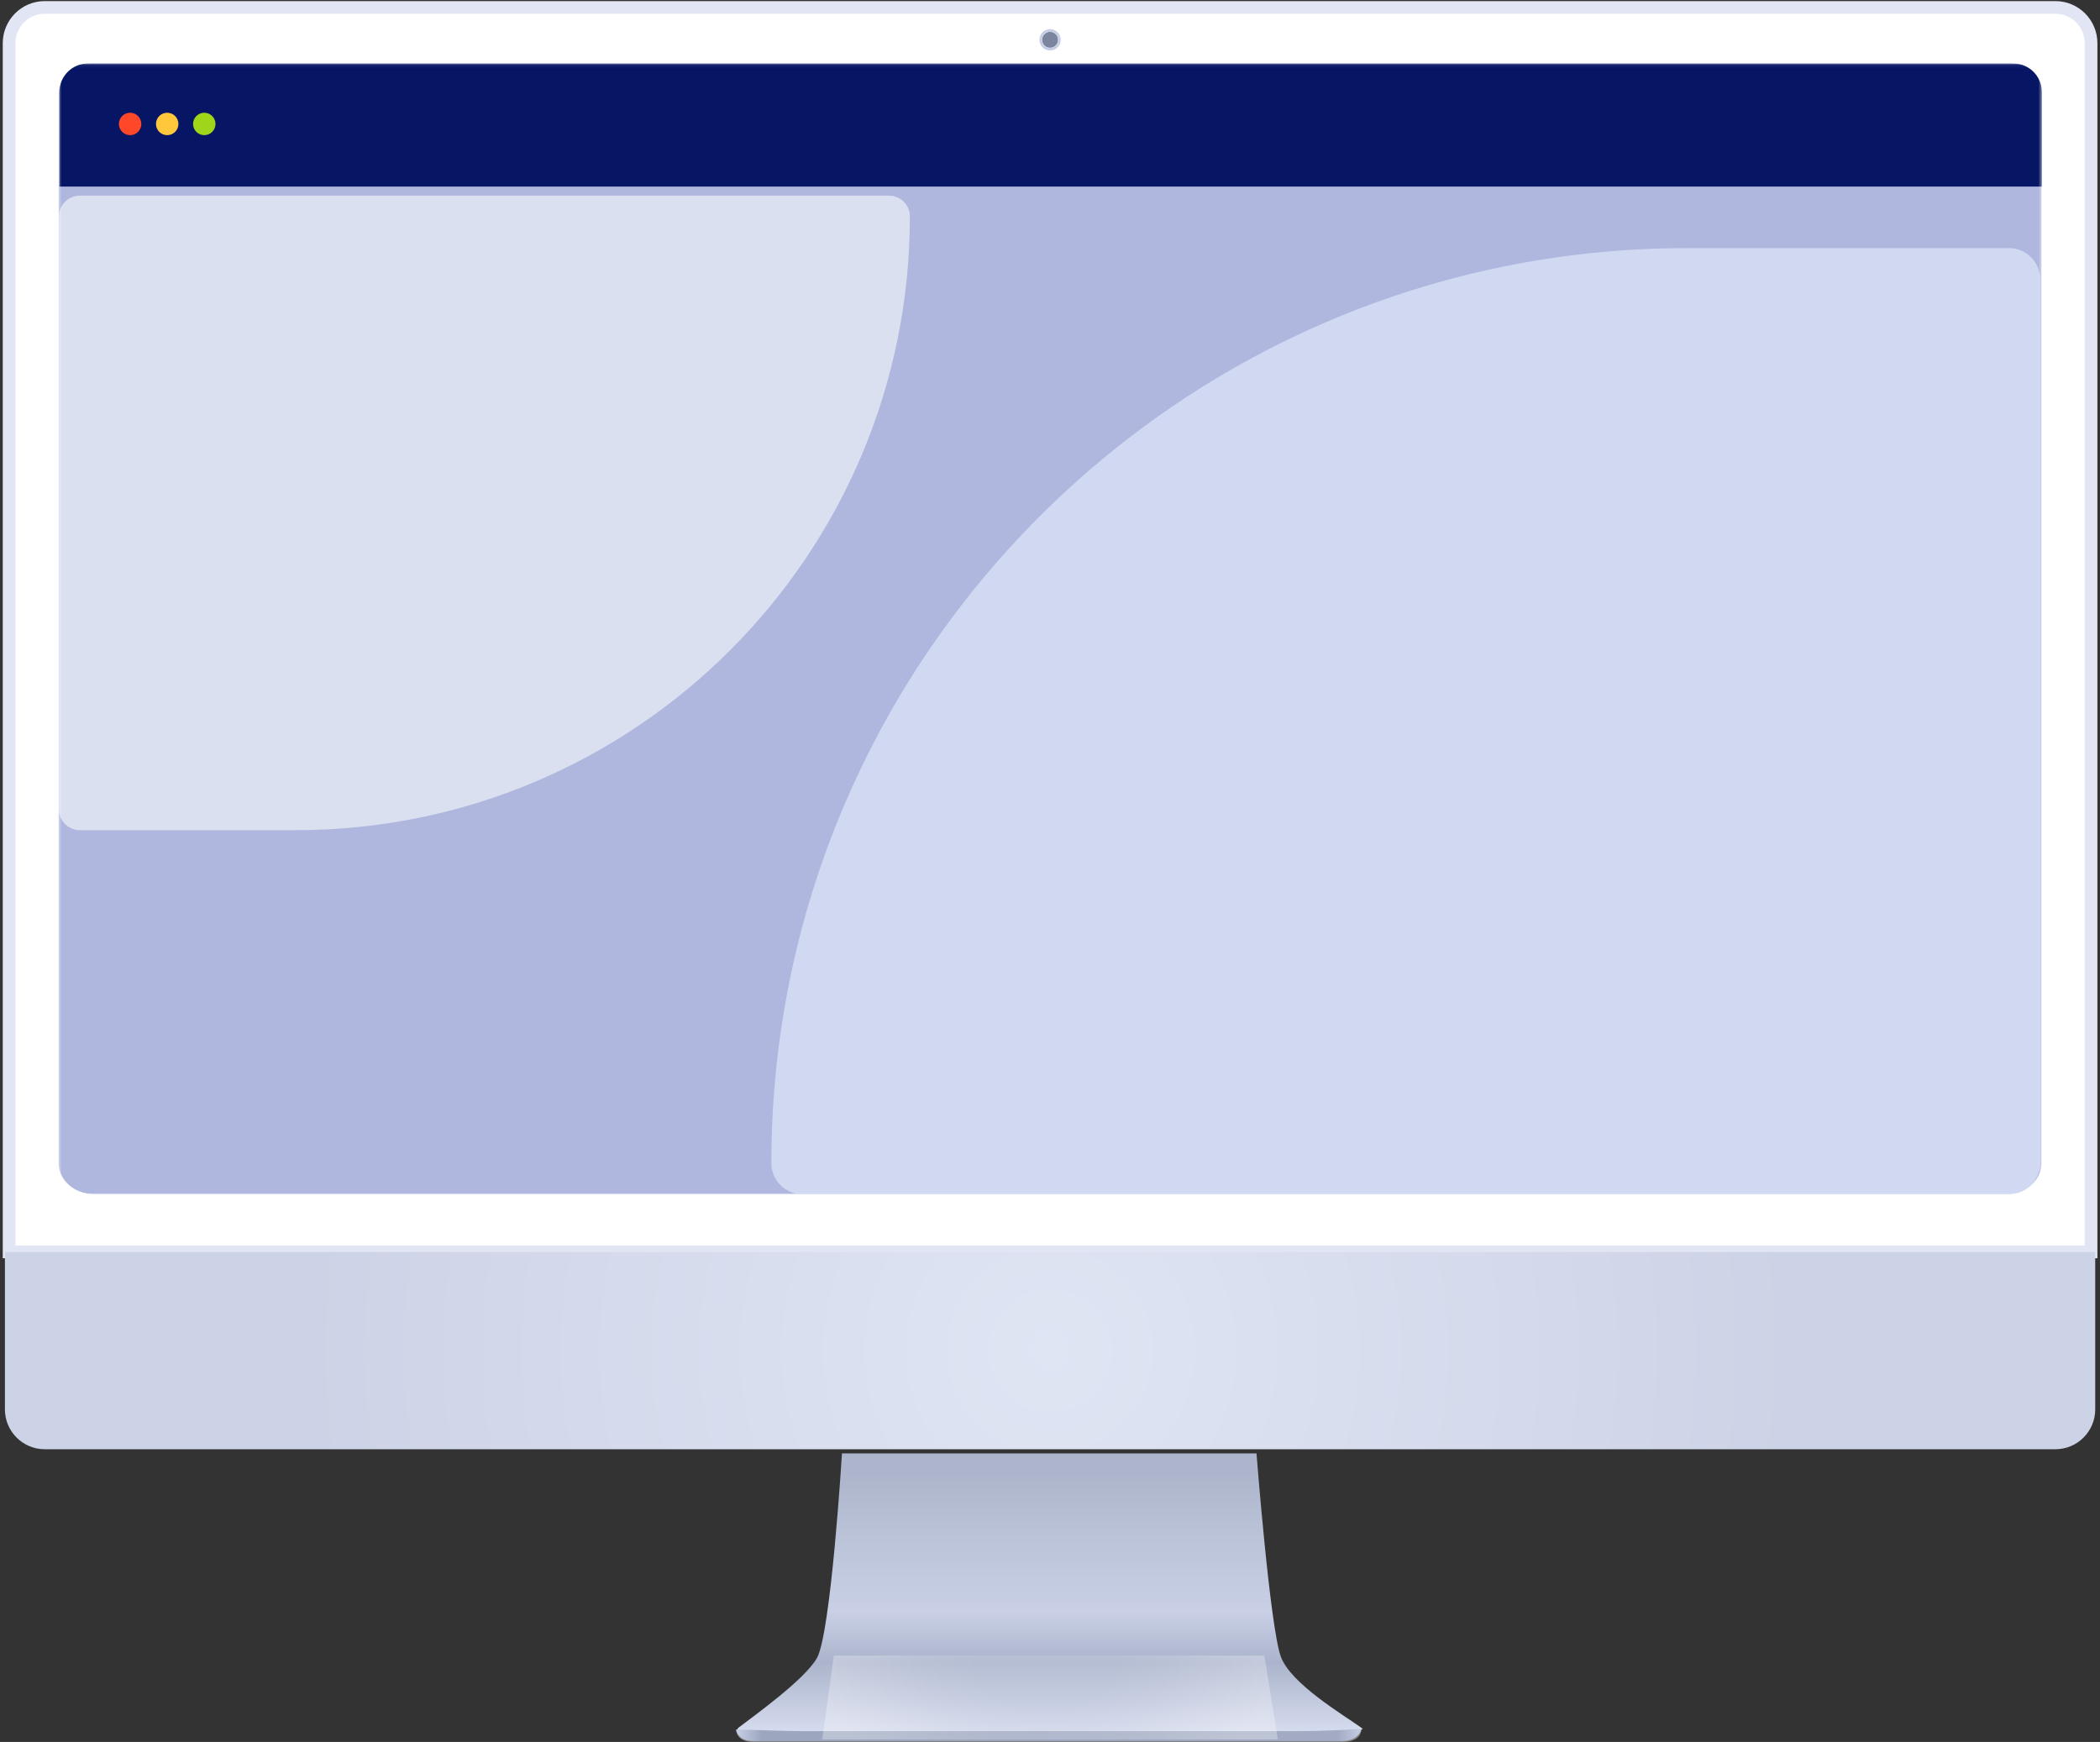
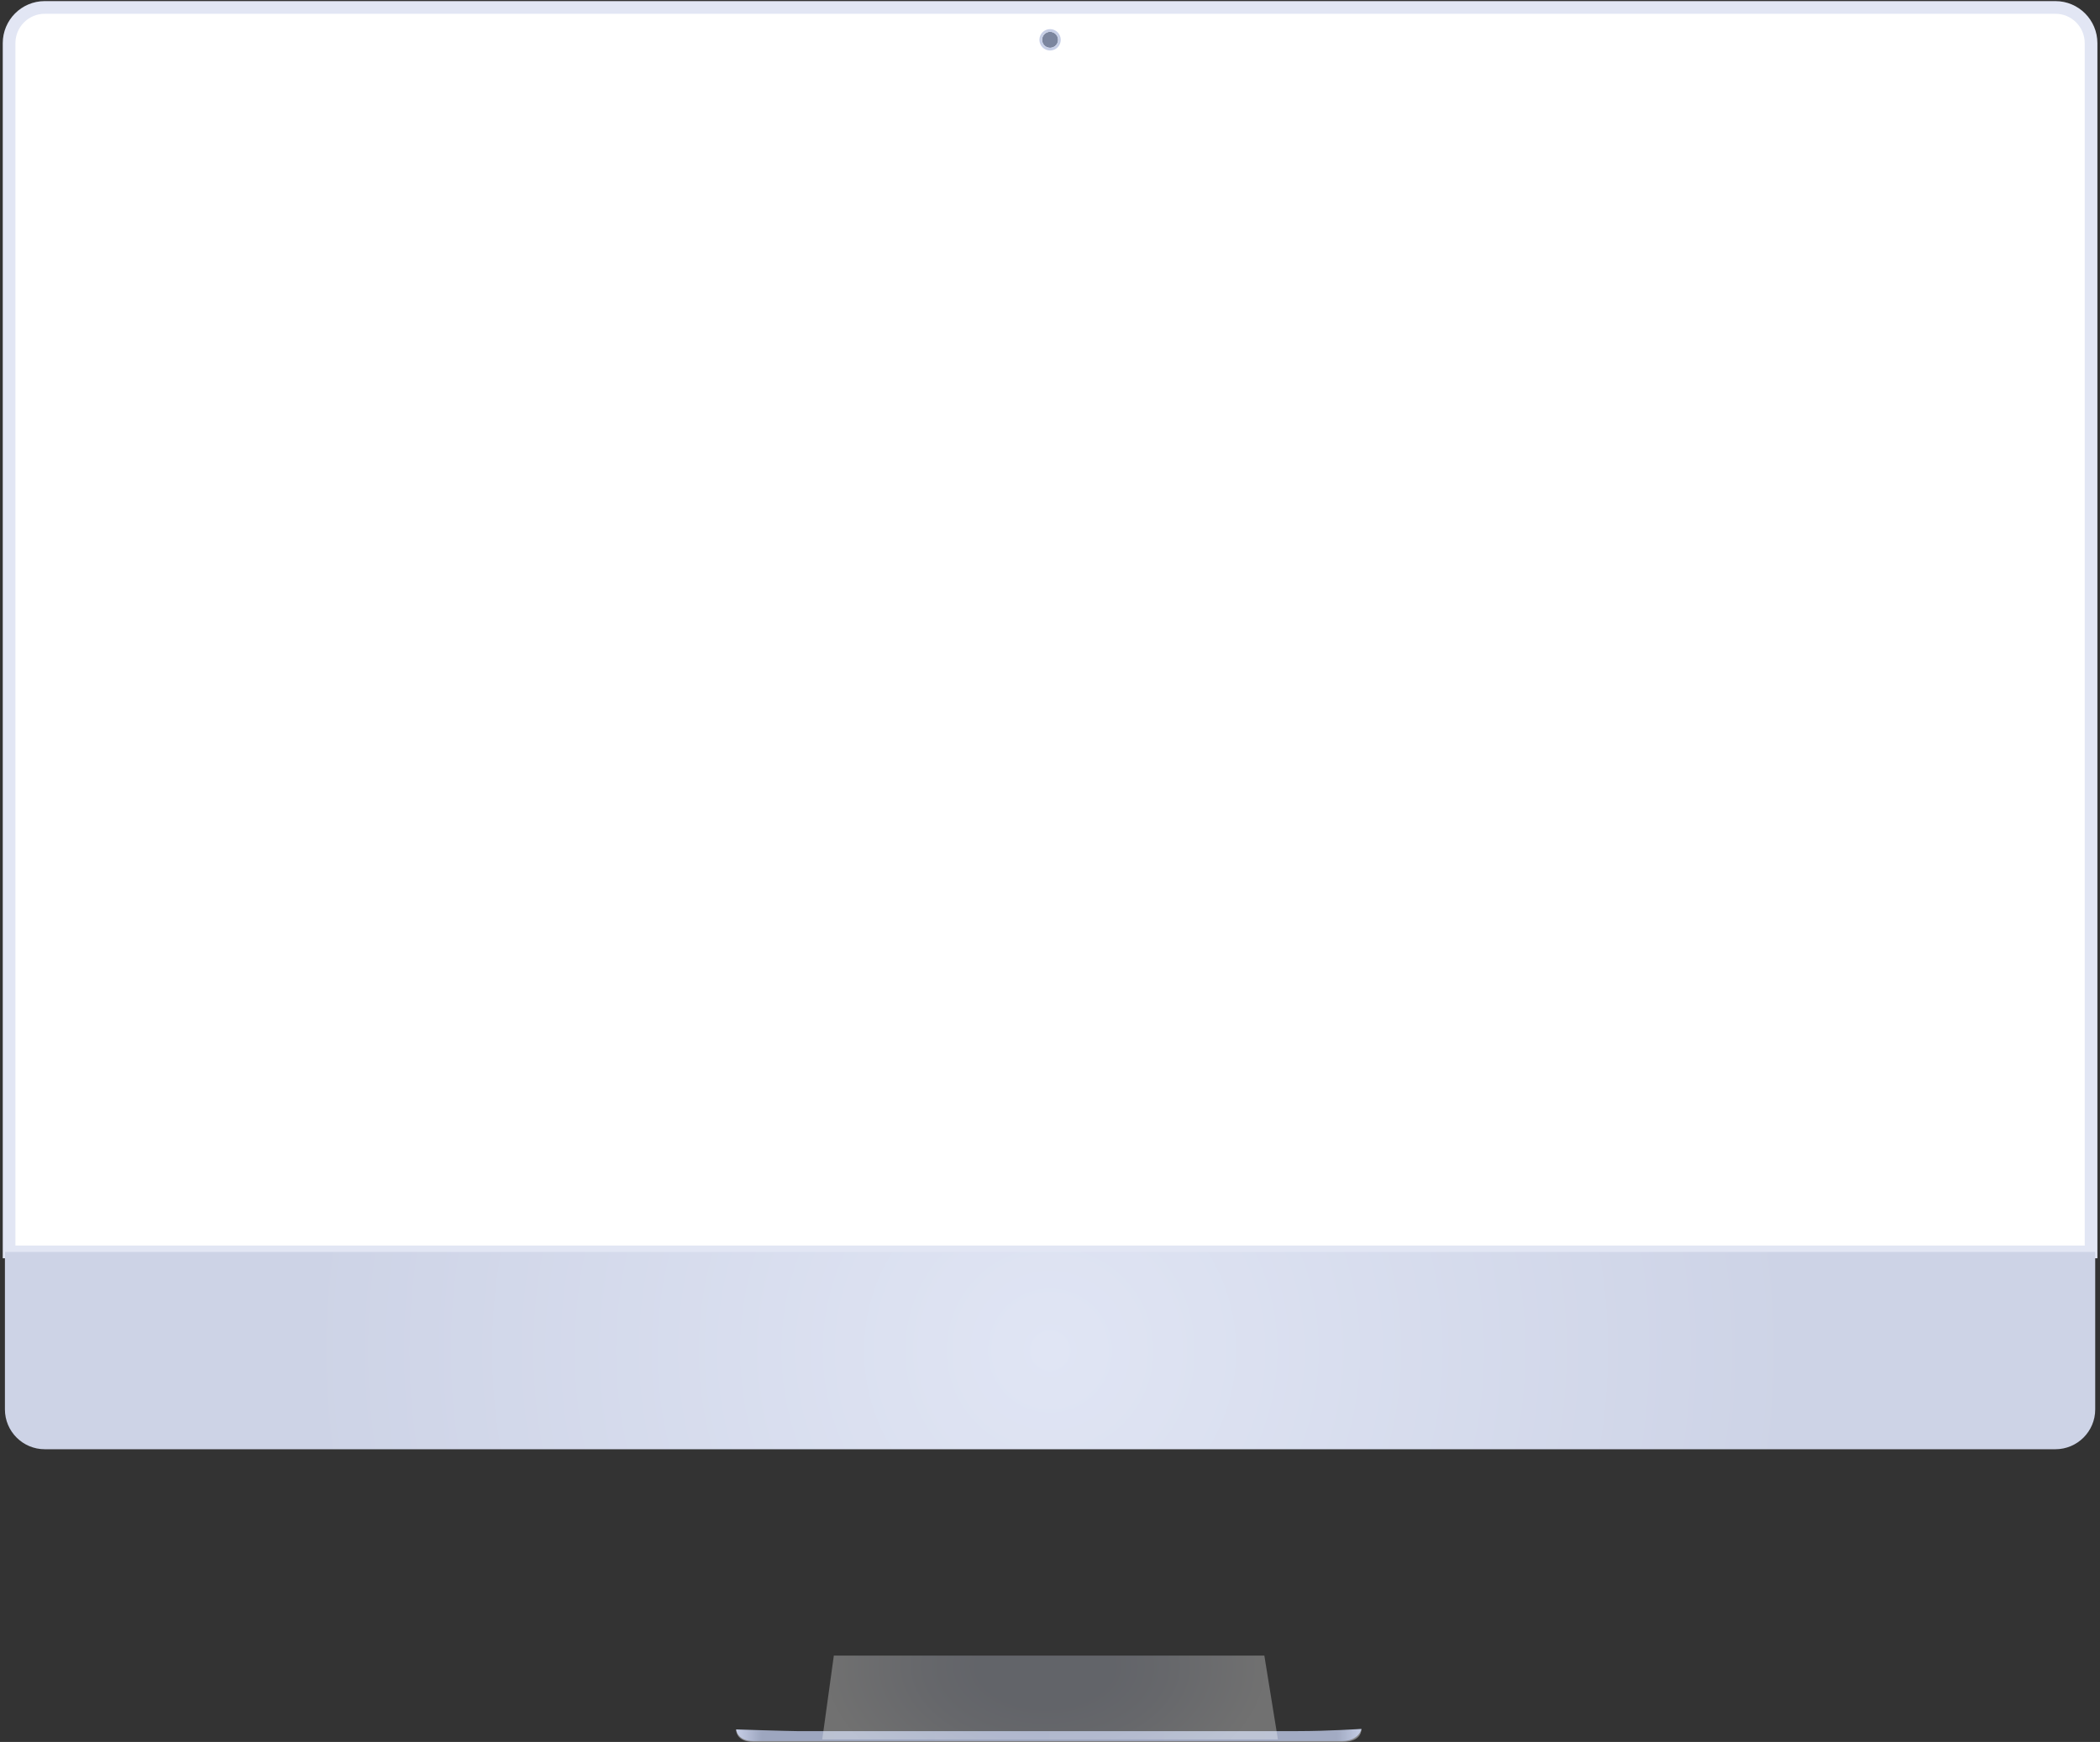
<svg xmlns="http://www.w3.org/2000/svg" width="663" height="550" viewBox="0 0 663 550" fill="none">
  <rect x="0" y="0" width="663" height="550" fill="#333333" stroke="none" />
-   <path d="M404.371 523.069C400.943 513.597 396.694 458.905 396.694 458.905H265.824C265.824 458.905 262.35 515.716 257.905 523.535C254.054 530.308 238.236 541.615 233.132 545.521C232.438 546.047 233.058 546.863 233.933 546.863L255.306 548.017H403.112L429.44 546.047C430.323 546.047 430.484 546.02 429.764 545.5C424.255 541.54 407.482 531.65 404.371 523.056V523.069Z" fill="url(#paint0_linear_520_194965)" />
  <path d="M232.418 546.06V546.377C232.418 546.377 232.418 550.007 237.859 550.007H423.703C430.093 550.007 429.797 546.067 429.797 546.067C429.797 546.067 423.723 549.062 406.976 549.062H255.595C241.663 549.062 232.418 546.067 232.418 546.067V546.06Z" fill="#868688" />
  <path d="M251.542 546.587C248.915 546.587 232.424 546.054 232.424 546.054C232.424 546.054 232.62 549.73 237.946 549.73H423.575C428.935 549.73 429.804 546.054 429.804 546.054V545.892C429.804 545.892 419.353 546.587 409.804 546.587H251.535H251.542Z" fill="url(#paint1_linear_520_194965)" />
  <path style="mix-blend-mode:multiply" opacity="0.3" d="M259.595 549.204H403.455L399.172 522.745H263.252L259.595 549.204Z" fill="url(#paint2_radial_520_194965)" />
  <path d="M2.871 395.281V13.616C2.871 7.403 7.915 2.35 14.116 2.35H648.932C655.134 2.35 660.178 7.403 660.178 13.616V395.281H2.871Z" fill="white" stroke="#E2E6F4" stroke-width="4" stroke-miterlimit="10" />
  <mask id="mask0_520_194965" style="mask-type:alpha" maskUnits="userSpaceOnUse" x="18" y="20" width="627" height="358">
-     <path d="M18.406 374.388V23.244C18.406 21.476 19.867 20.039 21.665 20.039H641.377C643.182 20.039 644.637 21.476 644.637 23.244V374.395C644.637 376.163 643.175 377.599 641.377 377.599H21.665C19.861 377.599 18.406 376.163 18.406 374.395V374.388Z" fill="url(#paint3_radial_520_194965)" />
-   </mask>
+     </mask>
  <g mask="url(#mask0_520_194965)">
-     <path d="M633.507 20H29.544C23.458 20 18.525 24.376 18.525 29.774V367.226C18.525 372.624 23.458 377 29.544 377H633.507C639.592 377 644.525 372.624 644.525 367.226V29.774C644.525 24.376 639.592 20 633.507 20Z" fill="#AFB7DE" />
    <path d="M532.685 78.338H634.305C639.704 78.338 644.088 82.718 644.088 88.114V367.282C644.088 372.677 639.704 377.058 634.305 377.058H253.309C247.909 377.058 243.526 372.677 243.526 367.282C243.526 207.809 373.093 78.338 532.685 78.338Z" fill="#D1D8F2" />
    <path d="M280.696 61.782H25.182C21.558 61.782 18.62 64.718 18.62 68.339V255.561C18.62 259.183 21.558 262.119 25.182 262.119H93.333C200.433 262.119 287.257 175.36 287.257 68.339C287.257 64.718 284.319 61.782 280.695 61.782H280.696Z" fill="#DAE0EF" />
    <path d="M18.762 29.039C18.762 24.069 22.791 20.039 27.762 20.039H635.637C640.607 20.039 644.637 24.069 644.637 29.039V58.918H18.762V29.039Z" fill="#061665" />
    <circle cx="41.075" cy="39.136" r="3.54" fill="#FF4729" />
    <circle cx="52.784" cy="39.136" r="3.54" fill="#FFC73B" />
    <circle cx="64.493" cy="39.136" r="3.54" fill="#9FD61A" />
  </g>
  <path d="M1.552 445.001C1.552 451.957 7.195 457.59 14.151 457.59H648.892C655.855 457.59 661.491 451.957 661.491 445.001V395.281H1.552V445.001Z" fill="url(#paint4_radial_520_194965)" />
  <path d="M329 12.57C329 13.967 330.131 15.1 331.525 15.1C332.919 15.1 334.05 13.967 334.05 12.57C334.05 11.174 332.919 10.04 331.525 10.04C330.131 10.04 329 11.174 329 12.57Z" fill="#7B859E" />
  <path d="M328.158 12.57C328.158 14.432 329.667 15.944 331.525 15.944C333.384 15.944 334.892 14.432 334.892 12.57C334.892 10.708 333.384 9.197 331.525 9.197C329.667 9.197 328.158 10.708 328.158 12.57ZM334.057 12.57C334.057 13.967 332.926 15.1 331.532 15.1C330.138 15.1 329.007 13.967 329.007 12.57C329.007 11.174 330.138 10.041 331.532 10.041C332.926 10.041 334.057 11.174 334.057 12.57Z" fill="#C6CEE6" />
  <defs>
    <linearGradient id="paint0_linear_520_194965" x1="331.525" y1="548.03" x2="331.525" y2="458.912" gradientUnits="userSpaceOnUse">
      <stop stop-color="#D8DEF0" />
      <stop offset="0.26" stop-color="#ABB4CC" />
      <stop offset="0.44" stop-color="#C9D0E6" />
      <stop offset="0.74" stop-color="#B9C1D7" />
      <stop offset="0.93" stop-color="#ADB5CC" />
    </linearGradient>
    <linearGradient id="paint1_linear_520_194965" x1="232.667" y1="547.815" x2="430.053" y2="547.815" gradientUnits="userSpaceOnUse">
      <stop stop-color="#C6CEE6" />
      <stop offset="0.04" stop-color="#9DA6BF" />
      <stop offset="0.96" stop-color="#A2ABC3" />
      <stop offset="1" stop-color="#C6CEE6" />
    </linearGradient>
    <radialGradient id="paint2_radial_520_194965" cx="0" cy="0" r="1" gradientUnits="userSpaceOnUse" gradientTransform="translate(330.071 526.145) scale(69.203 42.986)">
      <stop offset="0.3" stop-color="#CFD5E6" />
      <stop offset="0.55" stop-color="#DCE0EC" />
      <stop offset="1" stop-color="white" />
    </radialGradient>
    <radialGradient id="paint3_radial_520_194965" cx="0" cy="0" r="1" gradientUnits="userSpaceOnUse" gradientTransform="translate(333.04 183.936) scale(362.605 225.234)">
      <stop stop-color="#F1F3FB" />
      <stop offset="1" stop-color="#ECEEF8" />
    </radialGradient>
    <radialGradient id="paint4_radial_520_194965" cx="0" cy="0" r="1" gradientUnits="userSpaceOnUse" gradientTransform="translate(331.525 426.436) scale(234.361 234.798)">
      <stop stop-color="#E0E5F4" />
      <stop offset="1" stop-color="#CDD3E6" />
    </radialGradient>
  </defs>
</svg>